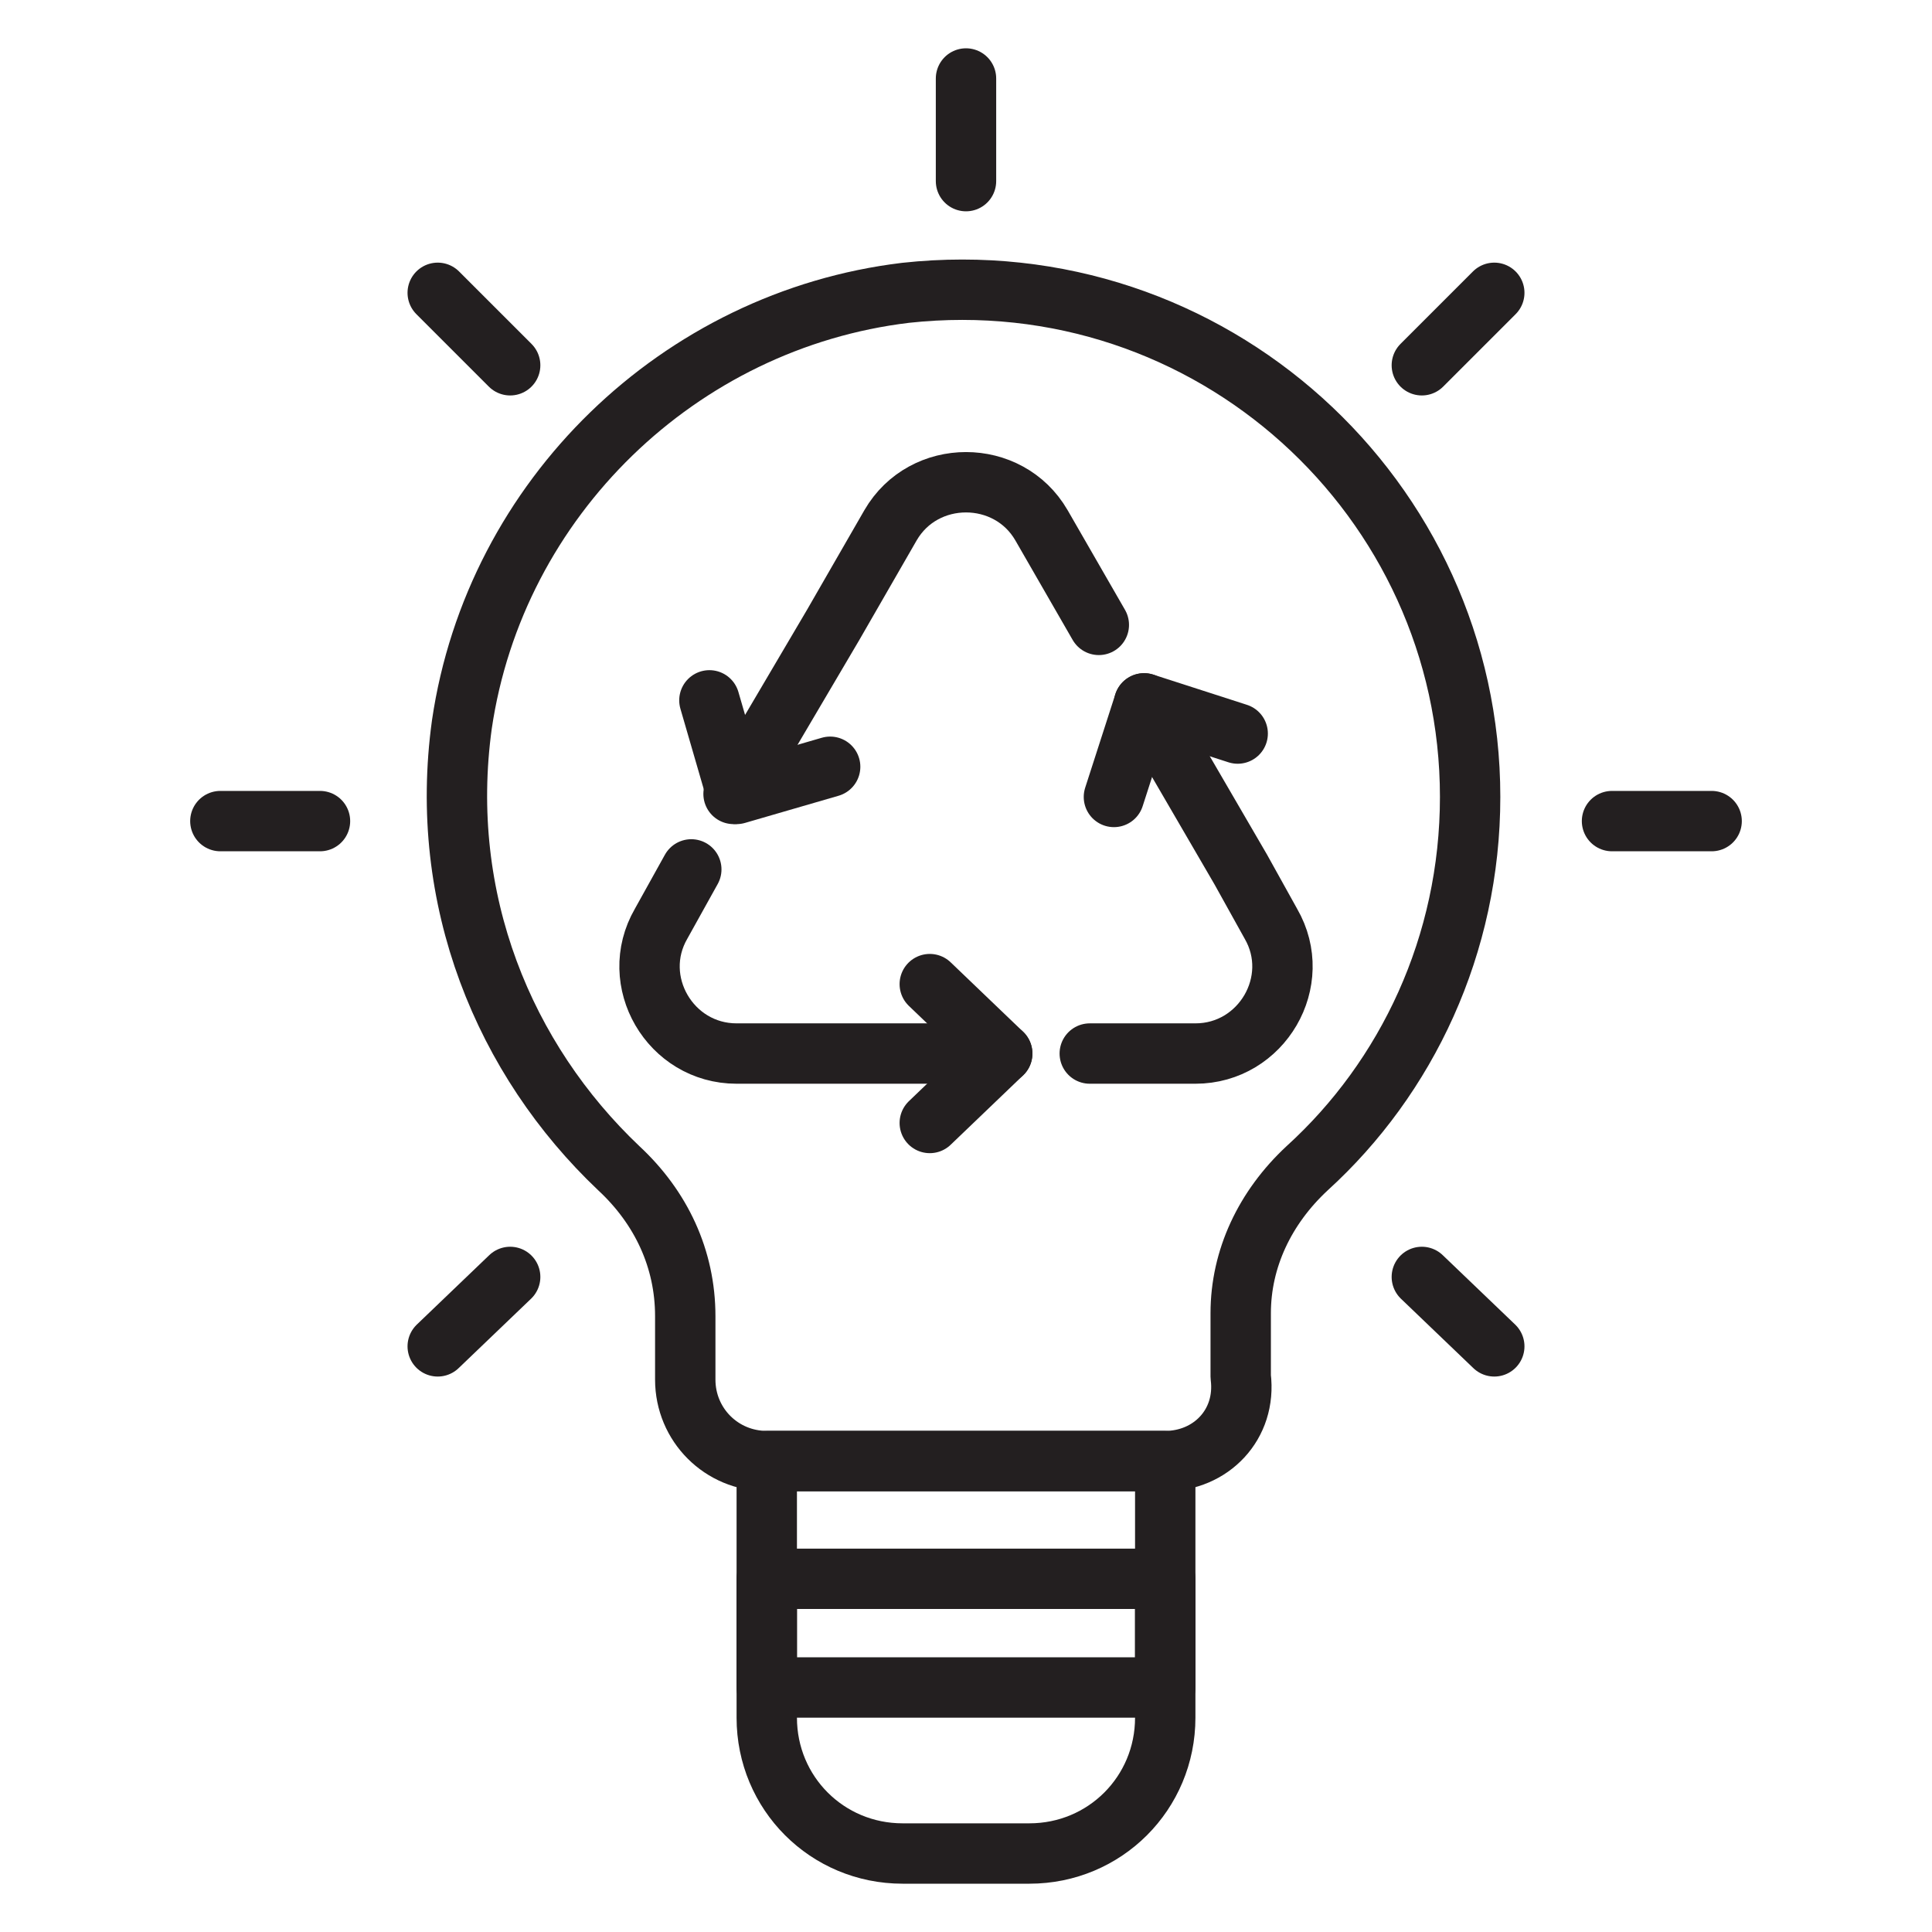
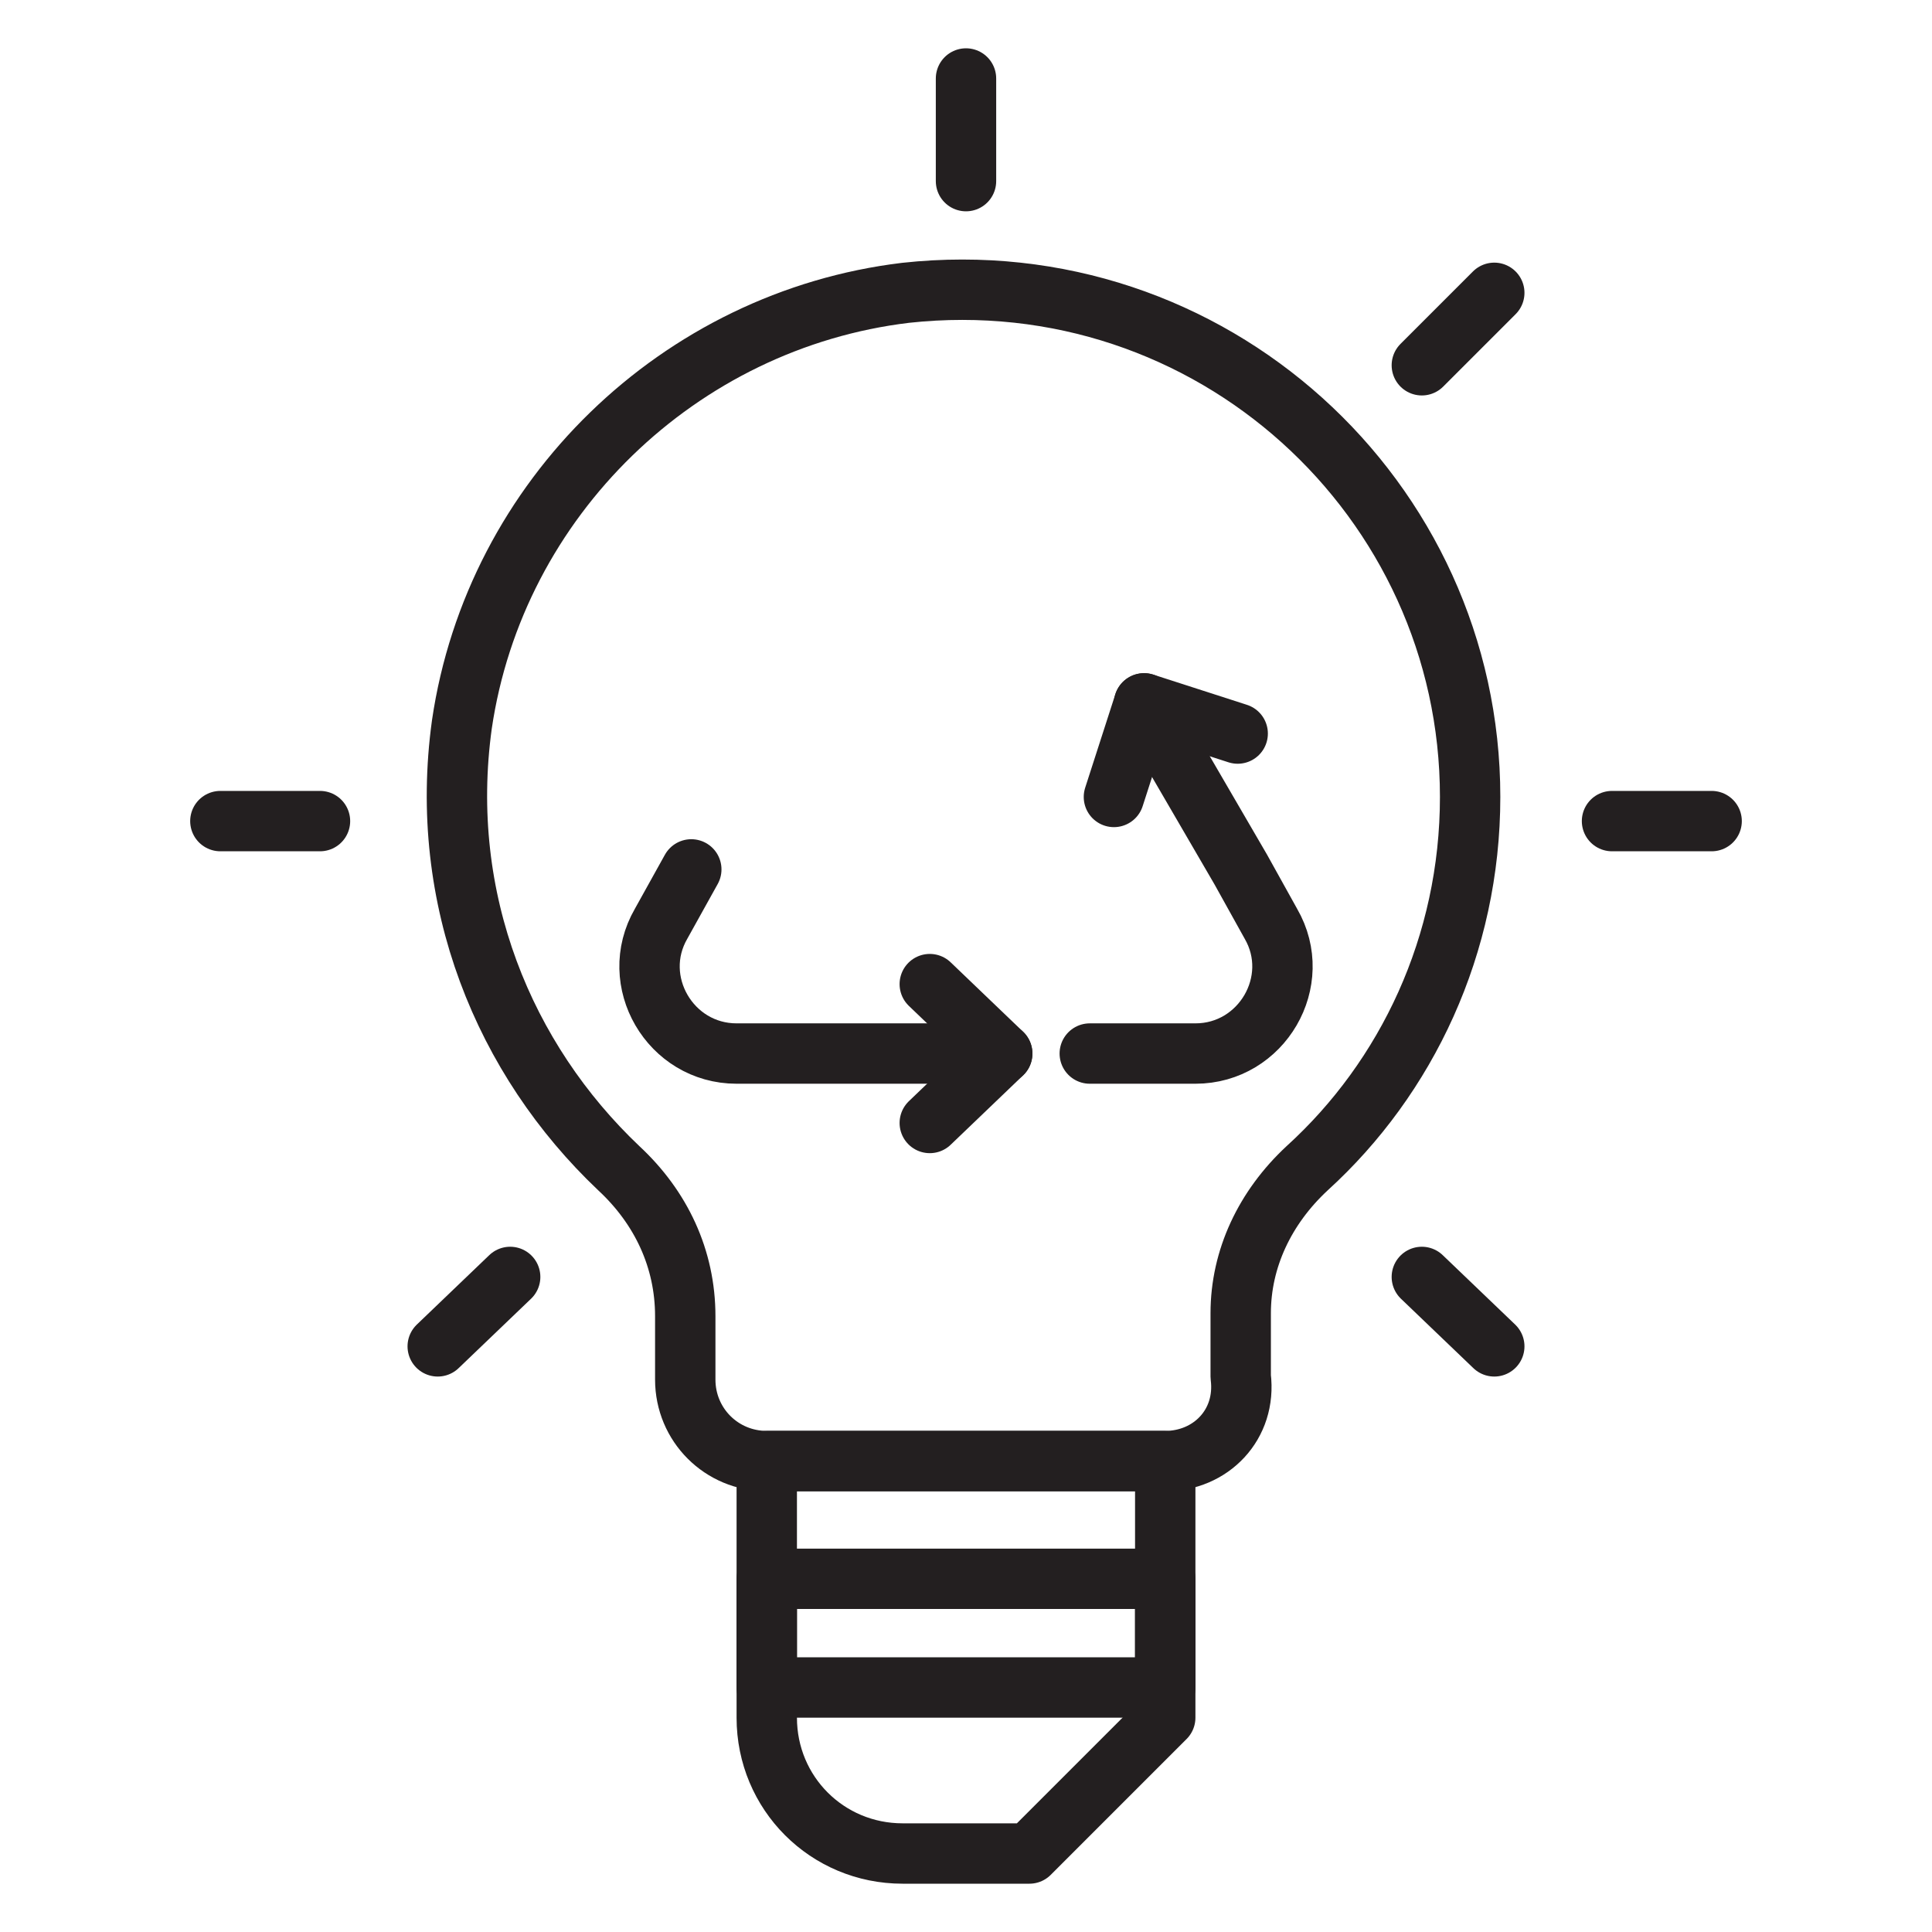
<svg xmlns="http://www.w3.org/2000/svg" version="1.0" id="Layer_1" x="0px" y="0px" viewBox="0 0 64 64" style="enable-background:new 0 0 64 64;" xml:space="preserve">
  <style type="text/css">
	.st0{fill:none;stroke:#231F20;stroke-width:2;stroke-linecap:round;stroke-linejoin:round;stroke-miterlimit:10;}
</style>
  <g>
    <path class="st0" d="M38.6,48.4H25.4c-1.5,0-2.7-1.2-2.7-2.7l0-2.1c0-1.9-0.8-3.6-2.2-4.9c-3.8-3.6-6-8.9-5.2-14.7   c1.1-7.5,7.2-13.4,14.7-14.3c10.1-1.1,18.7,6.8,18.7,16.7c0,4.9-2.1,9.3-5.4,12.3c-1.4,1.3-2.2,3-2.2,4.8l0,2.1   C41.3,47.2,40.1,48.4,38.6,48.4z" />
-     <path class="st0" d="M34.1,61.4h-4.2c-2.5,0-4.5-2-4.5-4.5v-8.5h13.2v8.5C38.6,59.4,36.6,61.4,34.1,61.4z" />
+     <path class="st0" d="M34.1,61.4h-4.2c-2.5,0-4.5-2-4.5-4.5v-8.5h13.2v8.5z" />
    <rect x="25.4" y="52.3" class="st0" width="13.2" height="3.6" />
    <line class="st0" x1="32" y1="2.6" x2="32" y2="6" />
    <line class="st0" x1="56.7" y1="27.2" x2="53.4" y2="27.2" />
    <line class="st0" x1="10.6" y1="27.2" x2="7.3" y2="27.2" />
    <line class="st0" x1="49.5" y1="44.6" x2="47.1" y2="42.3" />
-     <line class="st0" x1="16.9" y1="12.1" x2="14.5" y2="9.7" />
    <line class="st0" x1="49.5" y1="9.7" x2="47.1" y2="12.1" />
    <line class="st0" x1="16.9" y1="42.3" x2="14.5" y2="44.6" />
    <path class="st0" d="M37.9,23.3l3.2,5.5l1,1.8c1.1,1.9-0.3,4.3-2.5,4.3h-3.5" />
    <path class="st0" d="M22.9,28.8l-1,1.8c-1.1,1.9,0.3,4.3,2.5,4.3h8.8" />
-     <path class="st0" d="M36.4,20.7l-1.9-3.3c-1.1-1.9-3.9-1.9-5,0l-1.9,3.3l-3.3,5.6" />
    <polyline class="st0" points="30.8,32.6 33.2,34.9 30.8,37.2  " />
-     <polyline class="st0" points="27.5,25.4 24.4,26.3 23.5,23.2  " />
    <polyline class="st0" points="36.9,26.4 37.9,23.3 41,24.3  " />
  </g>
</svg>